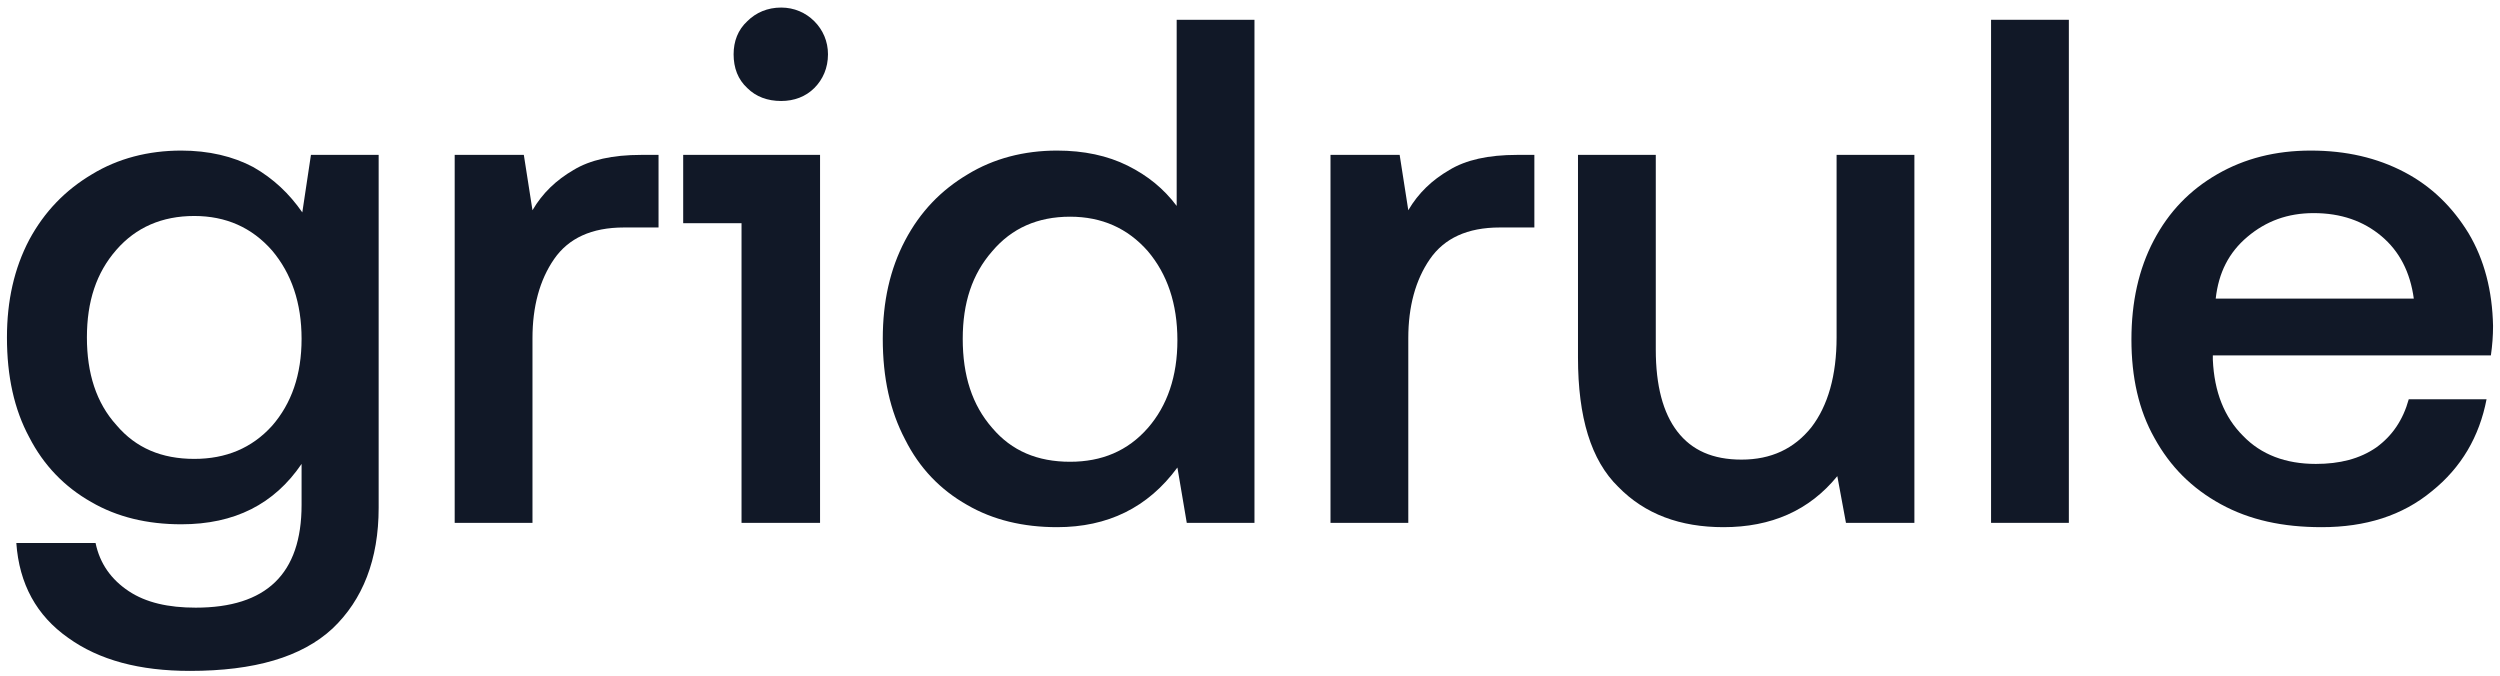
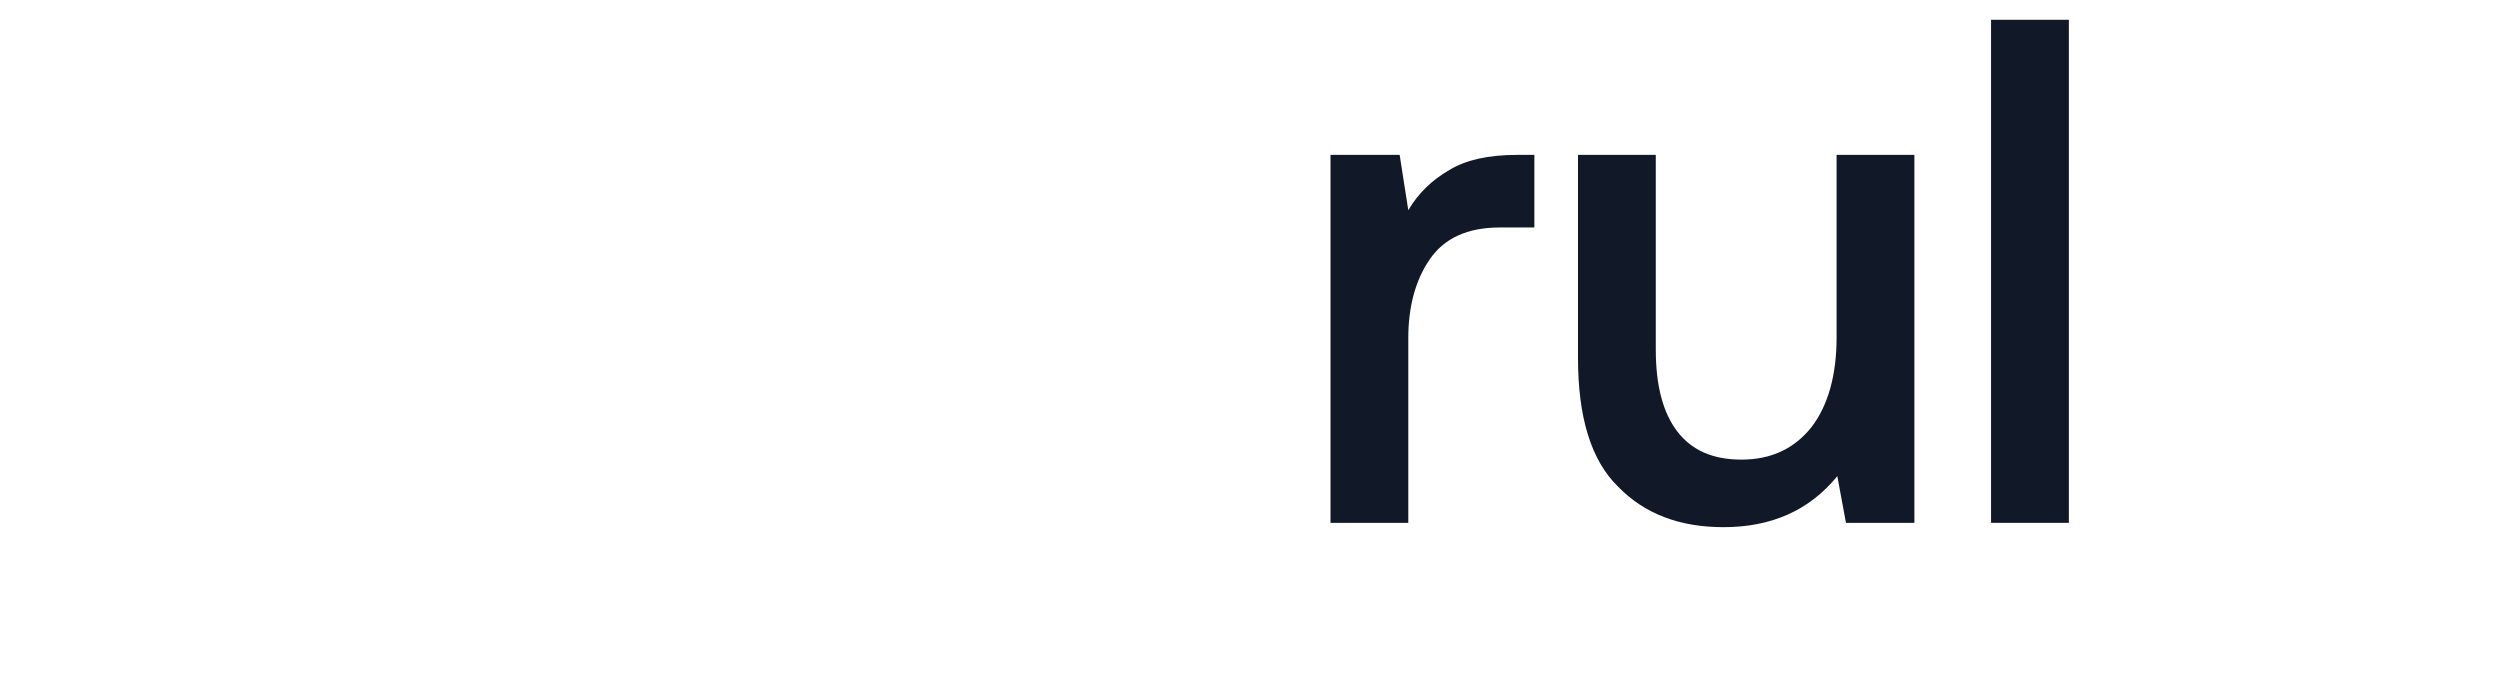
<svg xmlns="http://www.w3.org/2000/svg" width="255" height="69" viewBox="0 0 255 69" fill="none">
-   <path d="M38.623 15.799H31.716L30.835 21.663C29.512 19.758 27.895 18.218 25.838 17.045C23.781 15.946 21.283 15.359 18.491 15.359C15.111 15.359 12.025 16.166 9.38 17.778C6.661 19.391 4.53 21.59 2.987 24.449C1.444 27.381 0.709 30.68 0.709 34.419C0.709 38.377 1.444 41.749 2.987 44.608C4.457 47.467 6.588 49.666 9.306 51.206C11.951 52.745 15.037 53.478 18.491 53.478C23.928 53.478 27.969 51.425 30.761 47.32V51.499C30.761 58.536 27.161 61.981 19.96 61.981C17.168 61.981 14.89 61.468 13.127 60.295C11.364 59.122 10.188 57.51 9.747 55.384H1.665C1.959 59.562 3.722 62.788 6.955 65.06C10.114 67.333 14.229 68.432 19.372 68.432C25.912 68.432 30.761 67.039 33.921 64.107C37.007 61.175 38.623 57.07 38.623 51.792V15.799ZM27.749 43.435C25.691 45.708 23.046 46.807 19.813 46.807C16.507 46.807 13.862 45.708 11.878 43.362C9.82 41.089 8.865 38.084 8.865 34.419C8.865 30.753 9.82 27.821 11.878 25.475C13.862 23.203 16.507 22.03 19.813 22.03C23.046 22.03 25.691 23.203 27.749 25.549C29.732 27.894 30.761 30.9 30.761 34.565C30.761 38.23 29.732 41.163 27.749 43.435Z" fill="#111827" />
-   <path d="M67.171 15.799H65.408C62.469 15.799 60.191 16.312 58.501 17.338C56.738 18.365 55.342 19.684 54.313 21.444L53.431 15.799H46.378V53.331H54.313V34.492C54.313 31.266 55.048 28.554 56.517 26.428C57.987 24.302 60.338 23.203 63.644 23.203H67.171V15.799Z" fill="#111827" />
-   <path d="M83.058 2.164C82.176 1.284 81 0.771 79.678 0.771C78.282 0.771 77.106 1.284 76.224 2.164C75.269 3.044 74.828 4.217 74.828 5.536C74.828 6.929 75.269 8.102 76.224 8.982C77.106 9.861 78.282 10.301 79.678 10.301C81 10.301 82.176 9.861 83.058 8.982C83.939 8.102 84.454 6.929 84.454 5.536C84.454 4.217 83.939 3.044 83.058 2.164ZM75.636 22.763V53.331H83.645V15.799H69.685V22.763H75.636Z" fill="#111827" />
-   <path d="M127.956 2.018H120.021V21.004C118.698 19.244 117.082 17.925 115.025 16.898C112.967 15.872 110.543 15.359 107.824 15.359C104.444 15.359 101.358 16.166 98.713 17.778C95.994 19.391 93.864 21.59 92.321 24.522C90.778 27.454 90.043 30.753 90.043 34.565C90.043 38.524 90.778 41.896 92.321 44.828C93.79 47.76 95.921 49.959 98.64 51.499C101.285 53.038 104.371 53.771 107.824 53.771C112.967 53.771 117.082 51.792 120.095 47.687L121.05 53.331H127.956V2.018ZM117.082 43.655C115.025 46.001 112.38 47.1 109.147 47.1C105.84 47.1 103.195 46.001 101.211 43.655C99.154 41.309 98.199 38.304 98.199 34.565C98.199 30.9 99.154 27.968 101.211 25.622C103.195 23.276 105.84 22.103 109.147 22.103C112.38 22.103 115.025 23.276 117.082 25.622C119.066 27.968 120.095 30.973 120.095 34.712C120.095 38.377 119.066 41.383 117.082 43.655Z" fill="#111827" />
  <path d="M156.505 15.799H154.741C151.802 15.799 149.524 16.312 147.835 17.338C146.071 18.365 144.675 19.684 143.646 21.444L142.765 15.799H135.711V53.331H143.646V34.492C143.646 31.266 144.381 28.554 145.851 26.428C147.32 24.302 149.671 23.203 152.978 23.203H156.505V15.799Z" fill="#111827" />
  <path d="M195.268 15.799H187.332V34.419C187.332 38.304 186.451 41.383 184.761 43.582C182.997 45.781 180.646 46.88 177.634 46.88C174.695 46.88 172.564 45.928 171.094 44.022C169.625 42.116 168.89 39.33 168.89 35.665V15.799H160.955V36.471C160.955 42.555 162.277 46.954 165.069 49.666C167.788 52.452 171.388 53.771 175.797 53.771C180.646 53.771 184.54 52.085 187.406 48.566L188.288 53.331H195.268V15.799Z" fill="#111827" />
  <path d="M203.088 2.018V53.331H211.023V2.018H203.088Z" fill="#111827" />
-   <path d="M219.684 24.522C218.141 27.454 217.406 30.827 217.406 34.638C217.406 38.45 218.141 41.822 219.757 44.681C221.373 47.614 223.578 49.813 226.517 51.425C229.456 53.038 232.836 53.771 236.803 53.771C241.285 53.771 245.033 52.598 248.045 50.106C251.058 47.687 252.895 44.535 253.629 40.723H245.694C245.106 42.849 244.004 44.461 242.388 45.634C240.698 46.807 238.64 47.32 236.216 47.32C233.13 47.32 230.631 46.367 228.795 44.461C226.884 42.555 225.855 39.99 225.709 36.691V36.251H254.07C254.217 35.225 254.291 34.272 254.291 33.246C254.217 29.654 253.409 26.502 251.792 23.789C250.176 21.15 248.045 19.024 245.253 17.558C242.461 16.092 239.302 15.359 235.701 15.359C232.101 15.359 228.941 16.166 226.149 17.778C223.357 19.391 221.227 21.59 219.684 24.522ZM246.208 30.46H226.002C226.296 27.821 227.325 25.768 229.235 24.156C231.146 22.543 233.35 21.737 235.995 21.737C238.787 21.737 241.065 22.543 242.902 24.082C244.739 25.622 245.841 27.748 246.208 30.46Z" fill="#111827" />
</svg>